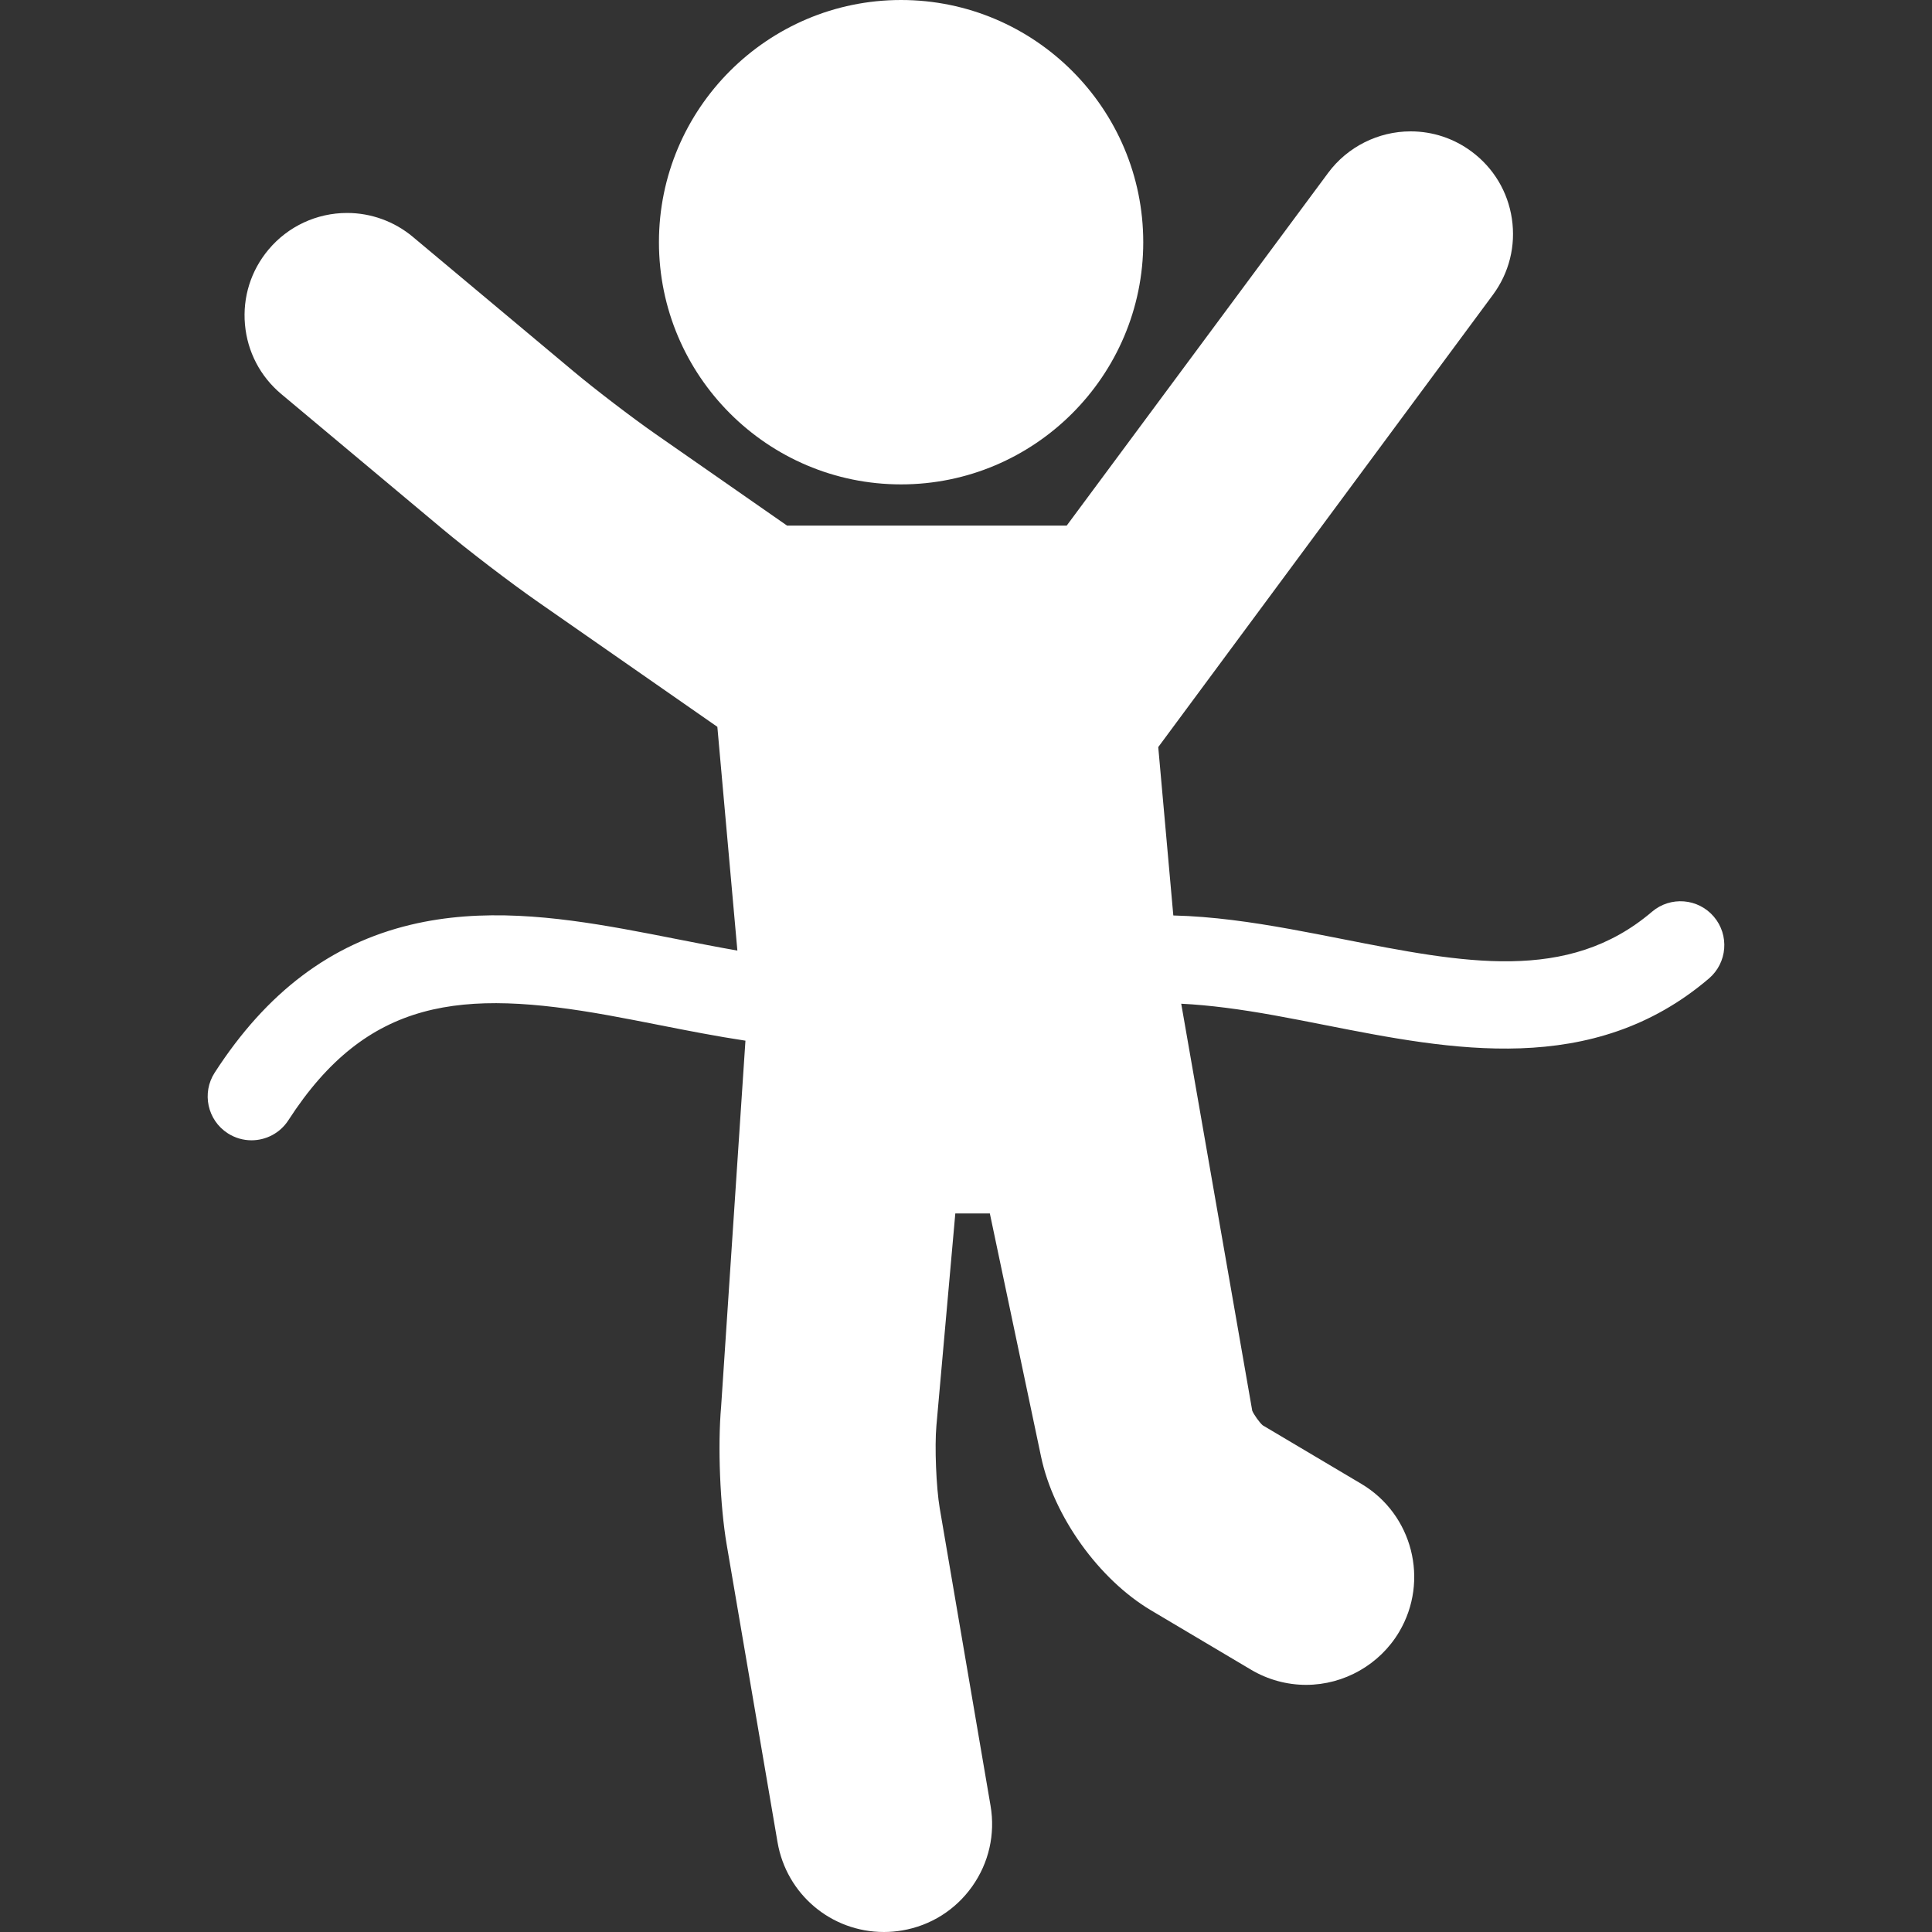
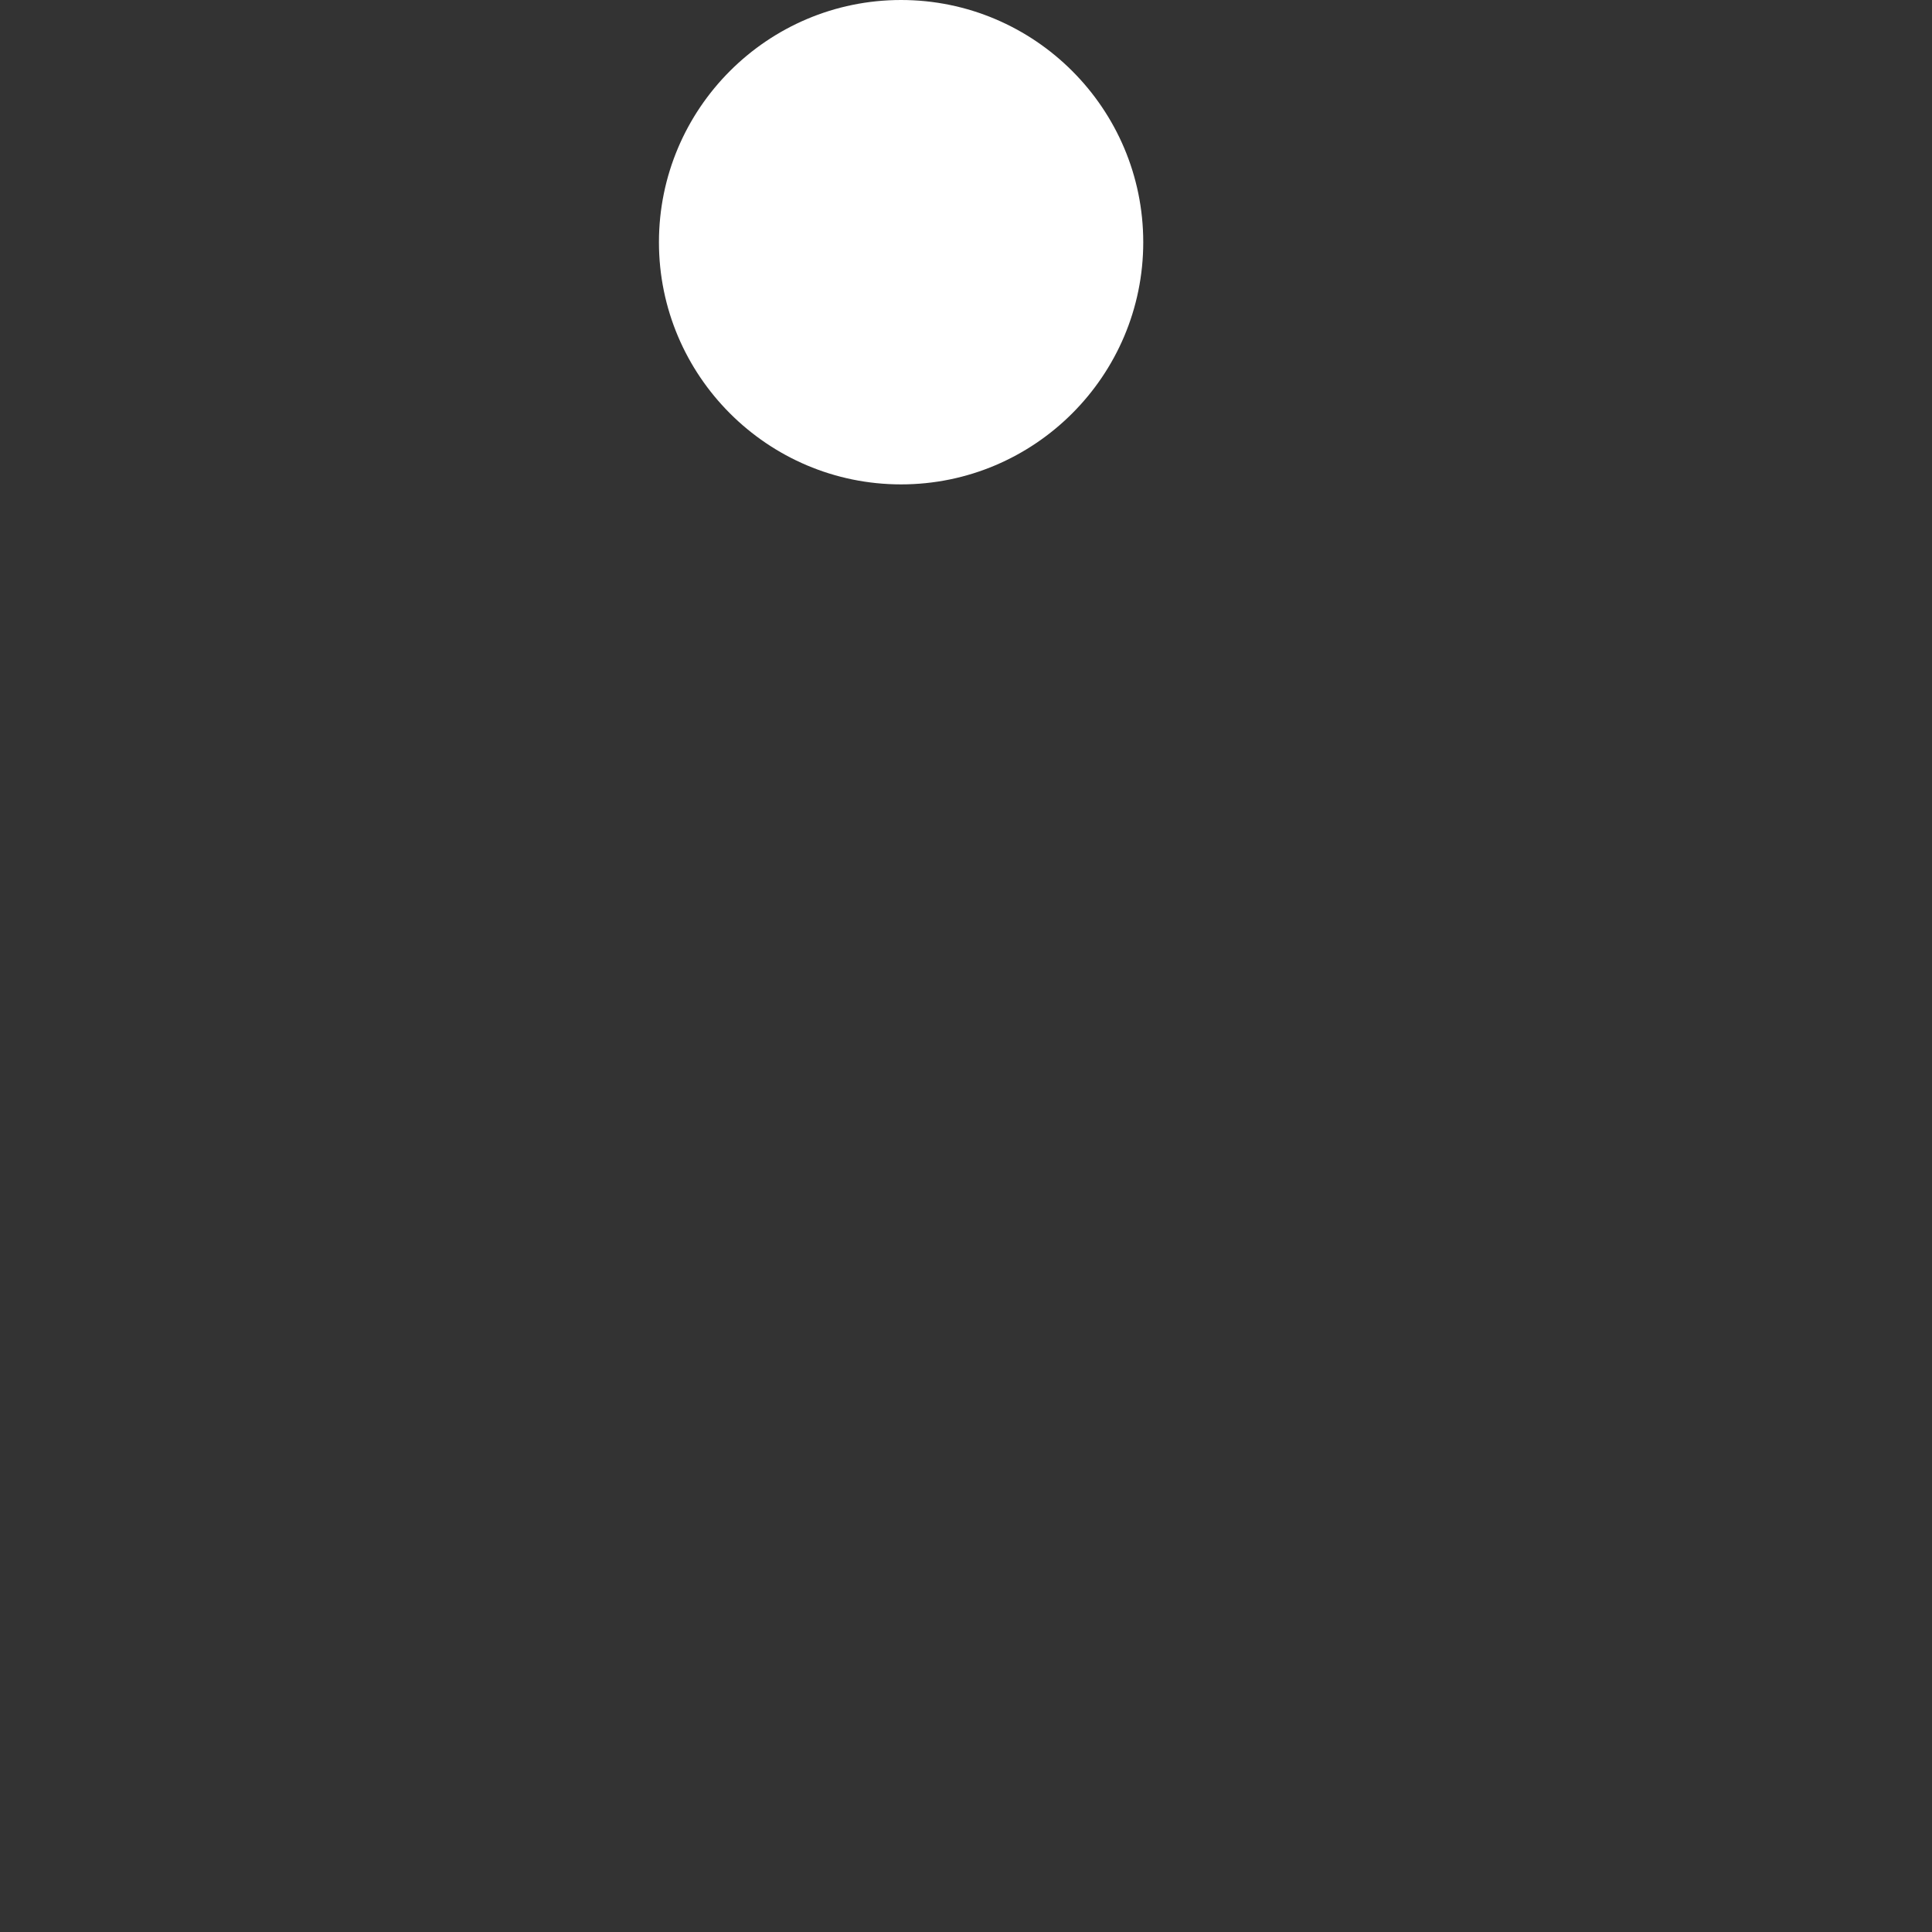
<svg xmlns="http://www.w3.org/2000/svg" version="1.1" width="512" height="512" x="0" y="0" viewBox="0 0 440.471 440.471" style="enable-background:new 0 0 512 512" xml:space="preserve" class="">
  <rect x="0" y="0" width="440.471" height="440.471" fill="#333333" stroke="none" />
  <g>
    <g>
      <path d="M205.431,110.434c30.446,0,55.215-24.771,55.215-55.218C260.645,24.77,235.876,0,205.431,0   c-30.437,0-55.2,24.77-55.2,55.216C150.23,85.663,174.993,110.434,205.431,110.434z" fill="#ffffff" data-original="#000000" style="" class="" />
-       <path d="M390.731,208.984c-3.583-4.201-9.895-4.703-14.098-1.119c-19.18,16.359-42.975,11.669-70.525,6.239   c-3.956-0.779-8.045-1.585-12.099-2.315c-8.587-1.544-17.503-2.854-26.508-3.075l-3.436-38.388l76.286-103.094   c3.716-5.015,5.257-11.176,4.34-17.35c-0.917-6.173-4.185-11.619-9.199-15.336c-4.056-3.006-8.861-4.595-13.896-4.595   c-7.377,0-14.401,3.533-18.789,9.452l-59.614,80.429h-63.749L149.39,98.906c-5.191-3.615-13.675-10.1-18.526-14.158l-36.746-30.75   c-4.198-3.513-9.52-5.447-14.985-5.447c-6.943,0-13.478,3.051-17.93,8.371c-4.005,4.786-5.907,10.846-5.354,17.062   c0.552,6.218,3.493,11.847,8.279,15.852l36.747,30.752c5.907,4.942,15.487,12.263,21.809,16.666l40.863,28.454l4.566,51.011   c-4.484-0.783-9.08-1.687-13.787-2.614c-3.956-0.779-8.045-1.585-12.099-2.315c-15.591-2.804-32.269-4.859-48.592-0.957   c-18.235,4.361-32.853,15.39-44.687,33.714c-2.996,4.639-1.664,10.829,2.975,13.825c1.678,1.083,3.557,1.601,5.416,1.601   c3.282,0,6.497-1.614,8.41-4.576c18.017-27.898,39.536-29.929,72.937-23.923c3.89,0.7,7.897,1.49,11.772,2.254   c6.344,1.25,12.878,2.536,19.493,3.532l-5.542,83.387c-0.804,9.028-0.26,22.575,1.267,31.512l11.587,67.822   c2.028,11.873,12.23,20.49,24.258,20.49c1.389,0,2.793-0.12,4.175-0.356c6.487-1.107,12.153-4.676,15.957-10.046   c3.803-5.37,5.287-11.9,4.179-18.387l-11.586-67.822c-0.808-4.728-1.183-14.06-0.757-18.84l4.31-48.373h7.871l11.682,55.471   c2.853,13.551,13.164,27.953,25.075,35.024l22.794,13.529c3.806,2.26,8.147,3.454,12.554,3.454c8.663,0,16.789-4.623,21.206-12.065   c6.933-11.682,3.07-26.826-8.611-33.761l-22.497-13.353c-0.713-0.616-2.022-2.444-2.377-3.318l-16.192-92.795   c6.502,0.318,13.52,1.265,21.168,2.64c3.89,0.7,7.897,1.49,11.772,2.254c28.513,5.619,60.833,11.99,87.371-10.645   C393.814,219.498,394.315,213.186,390.731,208.984z" fill="#ffffff" data-original="#000000" style="" class="" />
    </g>
    <g>
</g>
    <g>
</g>
    <g>
</g>
    <g>
</g>
    <g>
</g>
    <g>
</g>
    <g>
</g>
    <g>
</g>
    <g>
</g>
    <g>
</g>
    <g>
</g>
    <g>
</g>
    <g>
</g>
    <g>
</g>
    <g>
</g>
  </g>
</svg>